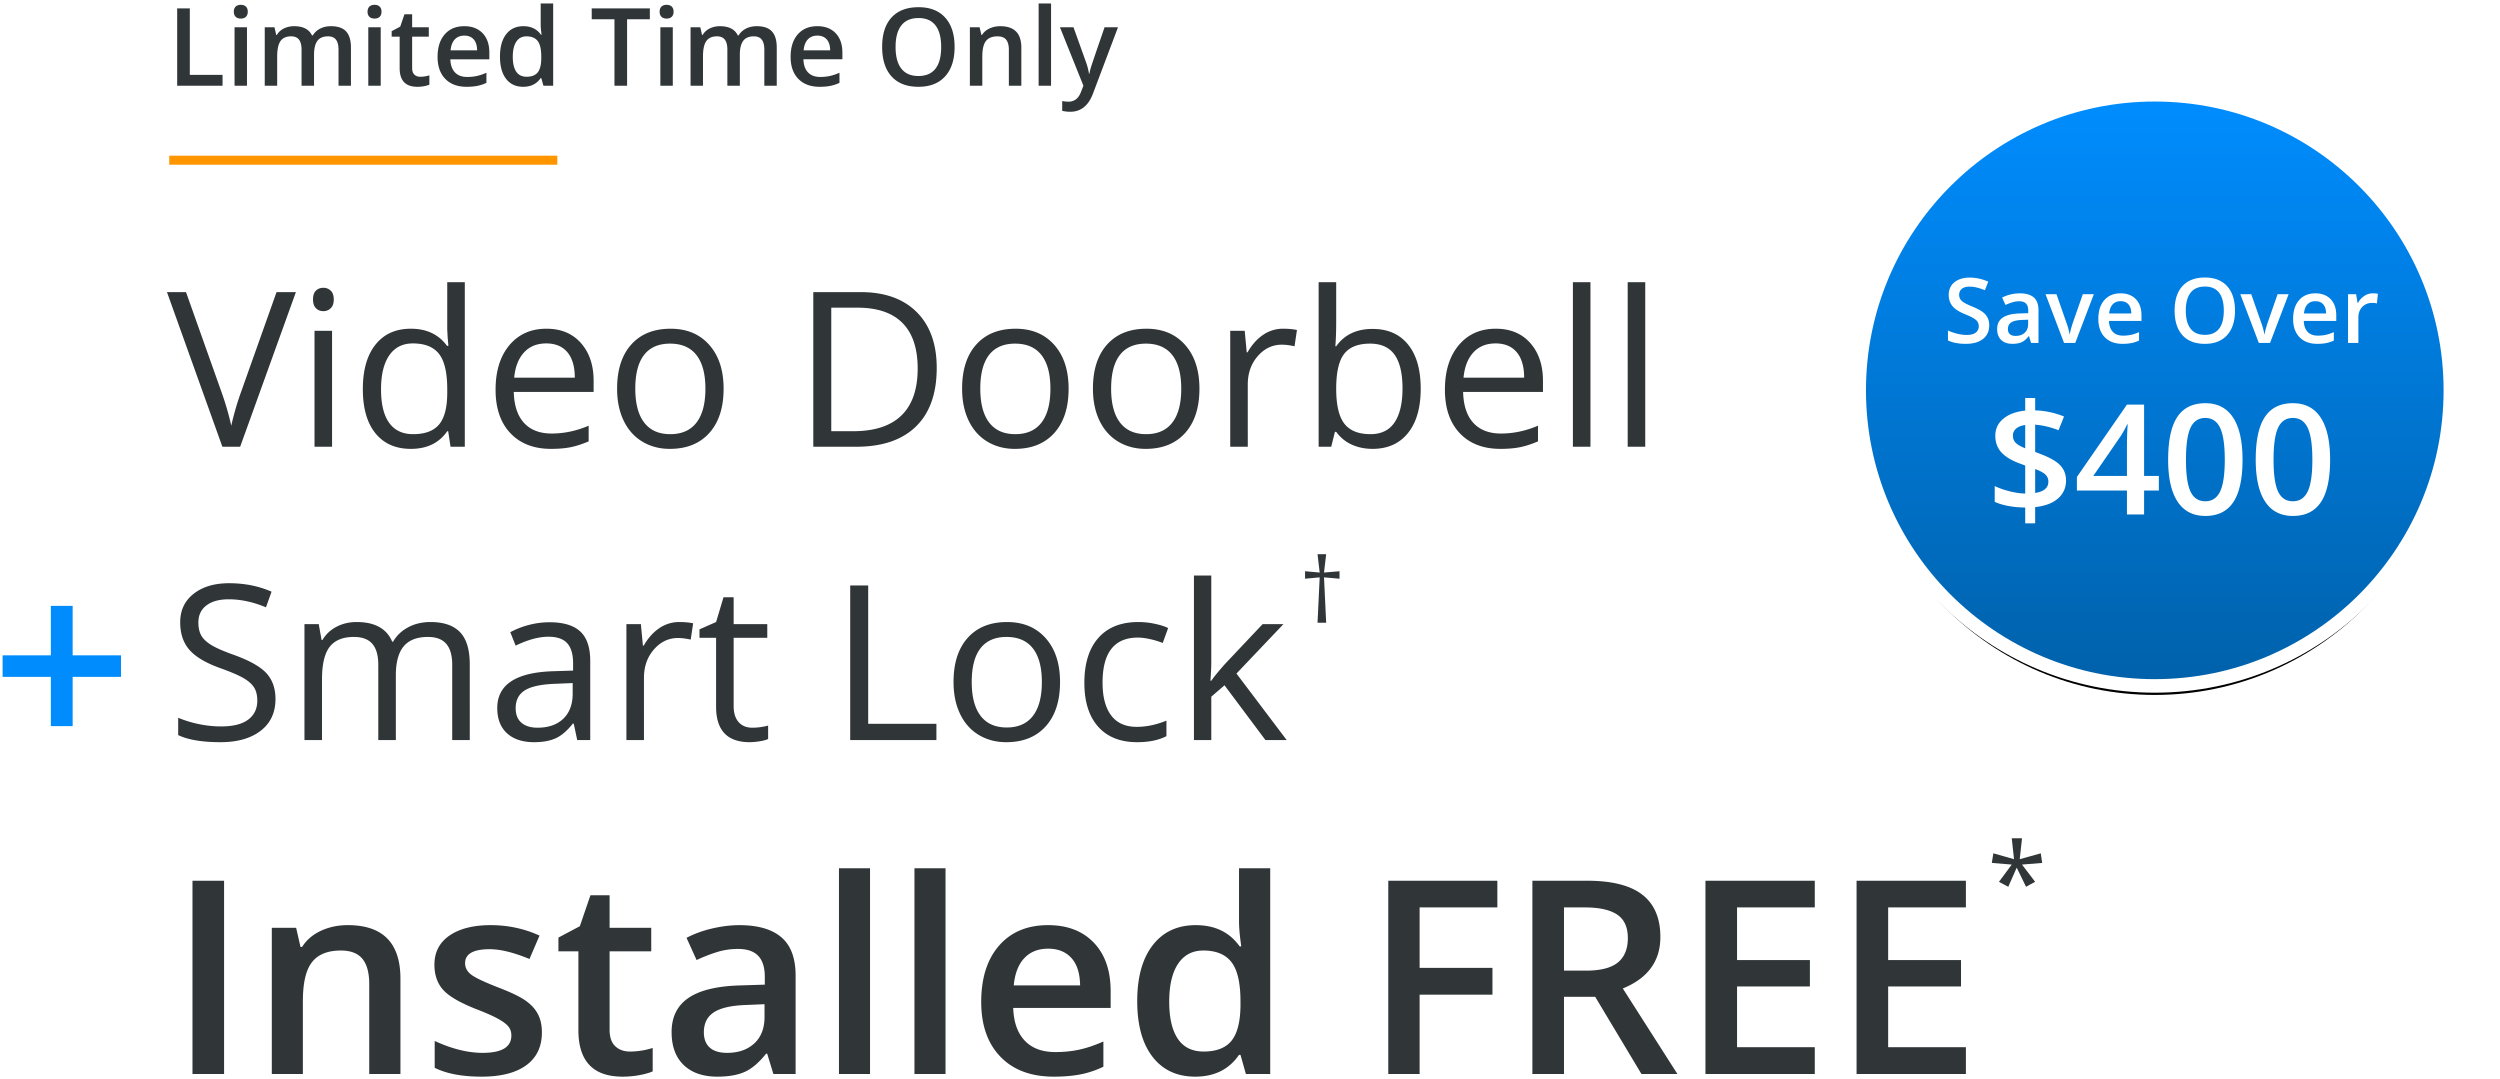
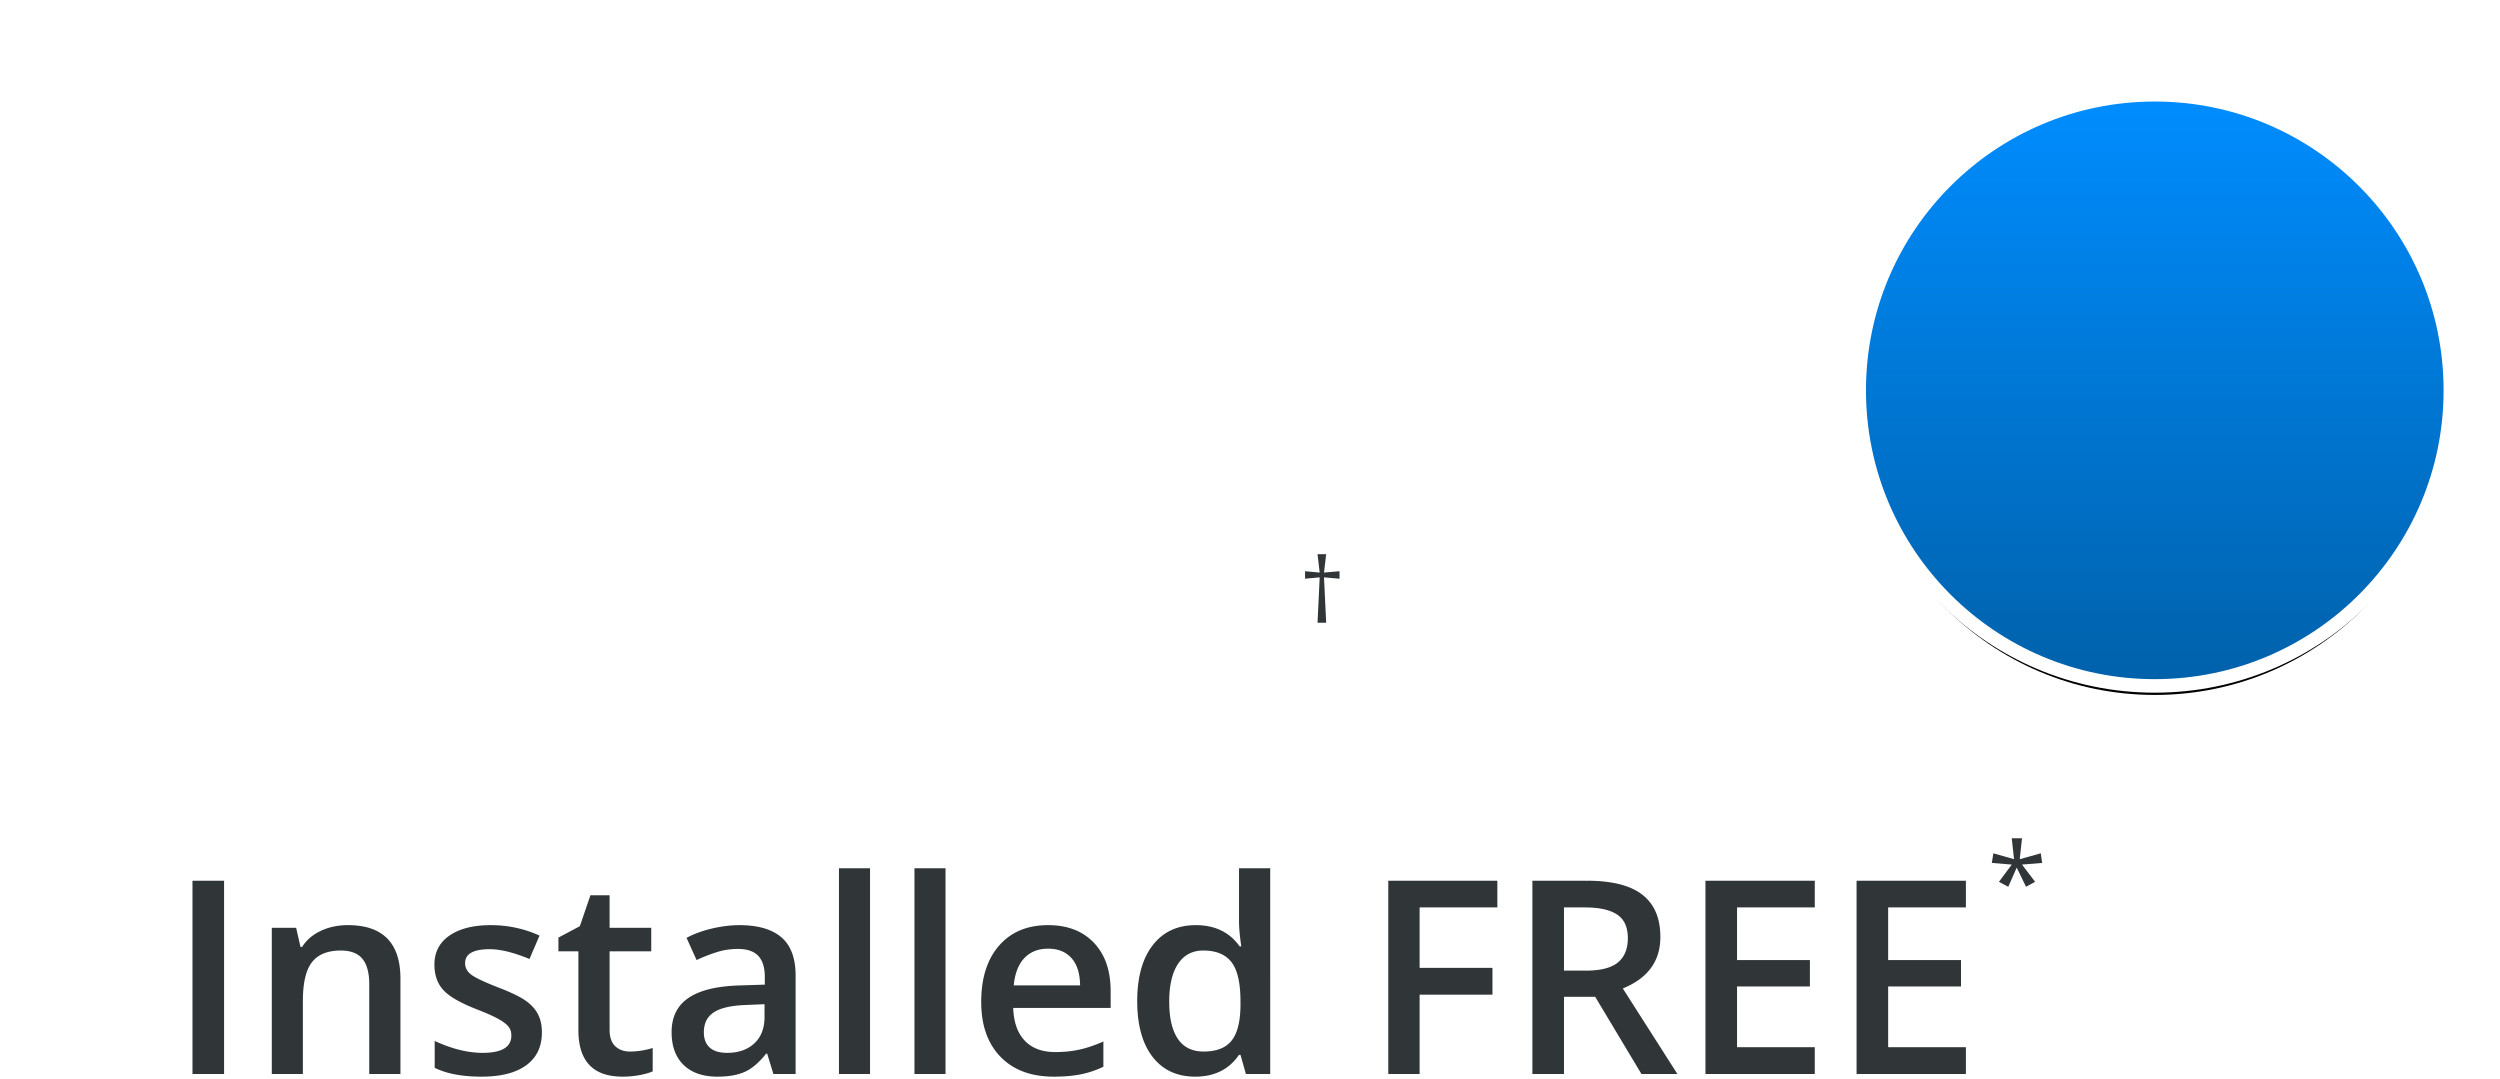
<svg xmlns="http://www.w3.org/2000/svg" xmlns:xlink="http://www.w3.org/1999/xlink" width="554" height="239" viewBox="0 0 554 239">
  <defs>
    <linearGradient id="c" x1="50%" x2="50%" y1="100%" y2="2.238%">
      <stop offset="0%" stop-color="#0061AA" />
      <stop offset="100%" stop-color="#008CFD" />
    </linearGradient>
    <circle id="b" cx="65.5" cy="65.5" r="65.5" />
    <filter id="a" width="126.7%" height="126.7%" x="-13.4%" y="-11.8%" filterUnits="objectBoundingBox">
      <feMorphology in="SourceAlpha" operator="dilate" radius="2.5" result="shadowSpreadOuter1" />
      <feOffset dy="2" in="shadowSpreadOuter1" result="shadowOffsetOuter1" />
      <feGaussianBlur in="shadowOffsetOuter1" result="shadowBlurOuter1" stdDeviation="4" />
      <feComposite in="shadowBlurOuter1" in2="SourceAlpha" operator="out" result="shadowBlurOuter1" />
      <feColorMatrix in="shadowBlurOuter1" values="0 0 0 0 0 0 0 0 0 0 0 0 0 0 0 0 0 0 0.16 0" />
    </filter>
  </defs>
  <g fill="none" fill-rule="evenodd">
-     <path fill="#303538" d="M39.262 19V1.867h2.8v14.73h7.254V19H39.262zm15.468 0h-2.753V6.04h2.753V19zM51.813 2.605c0-.492.134-.87.404-1.136.27-.266.654-.399 1.154-.399.484 0 .861.133 1.131.399.27.265.404.644.404 1.136 0 .47-.135.838-.404 1.108-.27.27-.647.404-1.13.404-.5 0-.886-.135-1.155-.404-.27-.27-.404-.639-.404-1.108zM69.59 19h-2.766v-7.992c0-.992-.187-1.733-.562-2.22-.375-.49-.961-.733-1.758-.733-1.063 0-1.842.345-2.338 1.037-.496.691-.744 1.842-.744 3.451V19h-2.754V6.04h2.156l.387 1.698h.14c.36-.617.881-1.093 1.565-1.43a5.045 5.045 0 0 1 2.256-.503c1.992 0 3.312.68 3.96 2.039h.188c.383-.64.922-1.14 1.618-1.5.695-.36 1.492-.54 2.39-.54 1.547 0 2.674.391 3.381 1.173.707.78 1.06 1.972 1.06 3.574V19h-2.753v-7.992c0-.992-.19-1.733-.569-2.22-.379-.49-.967-.733-1.763-.733-1.07 0-1.854.334-2.35 1.002-.496.668-.744 1.693-.744 3.076V19zm14.777 0h-2.754V6.04h2.754V19zM81.45 2.605c0-.492.135-.87.405-1.136.269-.266.654-.399 1.154-.399.484 0 .861.133 1.13.399.27.265.405.644.405 1.136 0 .47-.135.838-.404 1.108-.27.27-.647.404-1.131.404-.5 0-.885-.135-1.154-.404-.27-.27-.405-.639-.405-1.108zm11.684 14.403c.672 0 1.344-.106 2.015-.317v2.075c-.304.132-.697.244-1.177.334-.48.09-.979.134-1.494.134-2.61 0-3.915-1.375-3.915-4.125V8.125h-1.769V6.906l1.898-1.008.938-2.742h1.7V6.04h3.69v2.086h-3.69v6.938c0 .664.165 1.154.497 1.47.332.317.768.475 1.307.475zm10.265 2.226c-2.015 0-3.591-.588-4.728-1.763-1.137-1.176-1.705-2.795-1.705-4.858 0-2.117.527-3.781 1.582-4.992 1.055-1.21 2.504-1.816 4.348-1.816 1.71 0 3.062.52 4.054 1.558.992 1.04 1.489 2.469 1.489 4.29v1.488H99.8c.039 1.257.379 2.224 1.02 2.9.64.676 1.542 1.014 2.706 1.014.766 0 1.479-.073 2.139-.217a11.21 11.21 0 0 0 2.127-.72v2.237a8.455 8.455 0 0 1-2.04.68c-.687.133-1.472.2-2.355.2zm-.503-11.343c-.875 0-1.577.277-2.104.832-.527.554-.842 1.363-.943 2.425h5.882c-.015-1.07-.273-1.88-.773-2.431-.5-.551-1.187-.826-2.062-.826zm13.043 11.343c-1.618 0-2.88-.586-3.786-1.757-.906-1.172-1.359-2.817-1.359-4.934 0-2.125.459-3.78 1.377-4.963.918-1.184 2.19-1.775 3.814-1.775 1.704 0 3 .629 3.891 1.886h.14c-.132-.93-.199-1.664-.199-2.203V.766h2.766V19h-2.156l-.48-1.7h-.13c-.882 1.29-2.175 1.934-3.879 1.934zm.738-2.226c1.133 0 1.957-.319 2.472-.955.516-.637.782-1.67.797-3.1v-.387c0-1.632-.265-2.793-.797-3.48-.53-.688-1.363-1.031-2.496-1.031-.968 0-1.714.392-2.238 1.177-.523.786-.785 1.905-.785 3.358 0 1.437.254 2.533.762 3.287.507.754 1.27 1.13 2.285 1.13zM138.965 19h-2.8V4.27h-5.04V1.867h12.879V4.27h-5.04V19zm10.125 0h-2.754V6.04h2.754V19zm-2.918-16.395c0-.492.135-.87.404-1.136.27-.266.654-.399 1.154-.399.485 0 .862.133 1.131.399.27.265.405.644.405 1.136 0 .47-.135.838-.405 1.108-.27.27-.646.404-1.13.404-.5 0-.885-.135-1.155-.404-.27-.27-.404-.639-.404-1.108zM163.949 19h-2.765v-7.992c0-.992-.188-1.733-.563-2.22-.375-.49-.96-.733-1.758-.733-1.062 0-1.842.345-2.338 1.037-.496.691-.744 1.842-.744 3.451V19h-2.754V6.04h2.157l.386 1.698h.14c.36-.617.882-1.093 1.565-1.43a5.045 5.045 0 0 1 2.256-.503c1.992 0 3.313.68 3.961 2.039h.188c.383-.64.922-1.14 1.617-1.5.695-.36 1.492-.54 2.39-.54 1.547 0 2.674.391 3.381 1.173.707.78 1.06 1.972 1.06 3.574V19h-2.753v-7.992c0-.992-.19-1.733-.568-2.22-.38-.49-.967-.733-1.764-.733-1.07 0-1.854.334-2.35 1.002-.496.668-.744 1.693-.744 3.076V19zm17.684.234c-2.016 0-3.592-.588-4.729-1.763-1.136-1.176-1.705-2.795-1.705-4.858 0-2.117.528-3.781 1.582-4.992 1.055-1.21 2.504-1.816 4.348-1.816 1.71 0 3.062.52 4.055 1.558.992 1.04 1.488 2.469 1.488 4.29v1.488h-8.637c.04 1.257.38 2.224 1.02 2.9.64.676 1.543 1.014 2.707 1.014.765 0 1.478-.073 2.138-.217a11.21 11.21 0 0 0 2.127-.72v2.237a8.455 8.455 0 0 1-2.039.68c-.687.133-1.472.2-2.355.2zm-.504-11.343c-.875 0-1.576.277-2.104.832-.527.554-.841 1.363-.943 2.425h5.883c-.016-1.07-.274-1.88-.774-2.431-.5-.551-1.187-.826-2.062-.826zm30.41 2.52c0 2.788-.697 4.956-2.092 6.503-1.394 1.547-3.369 2.32-5.924 2.32-2.586 0-4.572-.767-5.959-2.302-1.386-1.536-2.08-3.717-2.08-6.545s.698-5 2.092-6.516c1.395-1.516 3.385-2.273 5.97-2.273 2.548 0 4.516.77 5.907 2.308 1.39 1.54 2.086 3.707 2.086 6.504zm-13.078 0c0 2.109.426 3.708 1.277 4.798.852 1.09 2.114 1.635 3.785 1.635 1.665 0 2.92-.54 3.768-1.617.848-1.079 1.272-2.684 1.272-4.817 0-2.101-.42-3.695-1.26-4.781C206.463 4.543 205.21 4 203.547 4c-1.68 0-2.947.543-3.803 1.629-.855 1.086-1.283 2.68-1.283 4.781zM226.328 19h-2.766v-7.969c0-1-.2-1.746-.603-2.238-.402-.492-1.041-.738-1.916-.738-1.164 0-2.016.343-2.555 1.03-.539.688-.808 1.84-.808 3.458V19h-2.754V6.04h2.156l.387 1.698h.14c.391-.617.946-1.093 1.664-1.43.72-.335 1.516-.503 2.391-.503 3.11 0 4.664 1.582 4.664 4.746V19zm6.586 0h-2.754V.766h2.754V19zm1.969-12.96h3l2.637 7.347c.398 1.047.664 2.031.796 2.953h.094c.07-.43.2-.951.387-1.565.187-.613 1.18-3.525 2.976-8.736h2.977l-5.543 14.684c-1.008 2.695-2.687 4.043-5.039 4.043a7.93 7.93 0 0 1-1.781-.2v-2.18c.414.094.886.141 1.418.141 1.328 0 2.261-.77 2.8-2.308l.48-1.219-5.202-12.96zM61.281 64.734h4.29L53.218 99H49.28L37 64.734h4.219l7.875 22.172a62.186 62.186 0 0 1 2.156 7.43 62.02 62.02 0 0 1 2.203-7.57l7.828-22.032zM73.586 99h-3.89V73.312h3.89V99zm-4.219-32.648c0-.891.219-1.543.656-1.957.438-.415.985-.622 1.641-.622.625 0 1.164.211 1.617.633.453.422.68 1.07.68 1.946 0 .875-.227 1.527-.68 1.957a2.27 2.27 0 0 1-1.617.644c-.656 0-1.203-.215-1.64-.644-.438-.43-.657-1.082-.657-1.957zM99.32 95.555h-.21c-1.798 2.61-4.485 3.914-8.063 3.914-3.36 0-5.973-1.149-7.84-3.446-1.867-2.296-2.8-5.562-2.8-9.796 0-4.235.937-7.524 2.812-9.868 1.875-2.343 4.484-3.515 7.828-3.515 3.484 0 6.156 1.265 8.016 3.797h.304l-.164-1.852-.094-1.805V62.531H103V99h-3.164l-.516-3.445zm-7.78.656c2.655 0 4.581-.723 5.776-2.168 1.196-1.445 1.793-3.777 1.793-6.996v-.82c0-3.641-.605-6.239-1.816-7.793-1.211-1.555-3.145-2.332-5.8-2.332-2.282 0-4.028.886-5.24 2.66-1.21 1.773-1.816 4.277-1.816 7.511 0 3.282.602 5.758 1.805 7.43 1.203 1.672 2.969 2.508 5.297 2.508zm30.562 3.258c-3.797 0-6.793-1.156-8.989-3.469-2.195-2.313-3.293-5.523-3.293-9.633 0-4.14 1.02-7.43 3.059-9.867 2.039-2.438 4.777-3.656 8.215-3.656 3.219 0 5.765 1.058 7.64 3.176 1.875 2.117 2.813 4.91 2.813 8.378v2.461h-17.695c.078 3.016.84 5.305 2.285 6.868 1.445 1.562 3.48 2.343 6.105 2.343 2.766 0 5.5-.578 8.203-1.734v3.469c-1.375.593-2.675 1.02-3.902 1.277-1.227.258-2.707.387-4.441.387zm-1.055-23.367c-2.063 0-3.707.671-4.934 2.015-1.226 1.344-1.949 3.203-2.168 5.578h13.43c0-2.453-.547-4.332-1.64-5.636-1.094-1.305-2.657-1.957-4.688-1.957zm39.305 10.03c0 4.188-1.055 7.458-3.165 9.81-2.109 2.351-5.023 3.527-8.742 3.527-2.297 0-4.336-.54-6.117-1.617-1.781-1.079-3.156-2.625-4.125-4.641-.969-2.016-1.453-4.375-1.453-7.078 0-4.188 1.047-7.45 3.14-9.785 2.094-2.336 5-3.504 8.72-3.504 3.593 0 6.449 1.195 8.566 3.586 2.117 2.39 3.176 5.625 3.176 9.703zm-19.57 0c0 3.282.655 5.782 1.968 7.5 1.313 1.72 3.242 2.579 5.79 2.579 2.546 0 4.48-.856 5.8-2.566 1.32-1.711 1.98-4.215 1.98-7.512 0-3.266-.66-5.746-1.98-7.442-1.32-1.695-3.27-2.543-5.848-2.543-2.547 0-4.469.836-5.765 2.508-1.297 1.672-1.946 4.164-1.946 7.477zm66.796-4.593c0 5.656-1.535 9.98-4.605 12.973-3.07 2.992-7.489 4.488-13.254 4.488h-9.492V64.734h10.5c5.328 0 9.468 1.477 12.421 4.43 2.954 2.953 4.43 7.078 4.43 12.375zm-4.219.14c0-4.468-1.12-7.835-3.363-10.1-2.242-2.267-5.574-3.4-9.996-3.4h-5.79v27.376h4.852c4.75 0 8.32-1.168 10.711-3.504 2.391-2.336 3.586-5.793 3.586-10.371zm33.446 4.454c0 4.187-1.055 7.457-3.164 9.808-2.11 2.352-5.024 3.528-8.743 3.528-2.296 0-4.335-.54-6.117-1.617-1.781-1.079-3.156-2.625-4.125-4.641-.969-2.016-1.453-4.375-1.453-7.078 0-4.188 1.047-7.45 3.14-9.785 2.095-2.336 5-3.504 8.72-3.504 3.593 0 6.449 1.195 8.566 3.586 2.117 2.39 3.176 5.625 3.176 9.703zm-19.57 0c0 3.281.656 5.781 1.968 7.5 1.313 1.719 3.242 2.578 5.79 2.578 2.546 0 4.48-.856 5.8-2.566 1.32-1.711 1.98-4.215 1.98-7.512 0-3.266-.66-5.746-1.98-7.442-1.32-1.695-3.27-2.543-5.848-2.543-2.547 0-4.468.836-5.765 2.508-1.297 1.672-1.946 4.164-1.946 7.477zm48.562 0c0 4.187-1.055 7.457-3.164 9.808-2.11 2.352-5.024 3.528-8.742 3.528-2.297 0-4.336-.54-6.118-1.617-1.78-1.079-3.156-2.625-4.125-4.641-.968-2.016-1.453-4.375-1.453-7.078 0-4.188 1.047-7.45 3.14-9.785 2.095-2.336 5-3.504 8.72-3.504 3.593 0 6.449 1.195 8.566 3.586 2.117 2.39 3.176 5.625 3.176 9.703zm-19.57 0c0 3.281.656 5.781 1.968 7.5 1.313 1.719 3.242 2.578 5.79 2.578 2.546 0 4.48-.856 5.8-2.566 1.32-1.711 1.98-4.215 1.98-7.512 0-3.266-.66-5.746-1.98-7.442-1.32-1.695-3.27-2.543-5.848-2.543-2.546 0-4.468.836-5.765 2.508-1.297 1.672-1.945 4.164-1.945 7.477zm38.109-13.29c1.14 0 2.164.094 3.07.282l-.539 3.61c-1.062-.235-2-.352-2.812-.352-2.078 0-3.856.844-5.332 2.531-1.477 1.688-2.215 3.79-2.215 6.305V99h-3.89V73.312h3.21l.445 4.758h.188c.953-1.672 2.101-2.96 3.445-3.867a7.756 7.756 0 0 1 4.43-1.36zm19.828.048c3.375 0 5.996 1.152 7.863 3.457 1.868 2.304 2.801 5.566 2.801 9.785s-.941 7.496-2.824 9.832c-1.883 2.336-4.496 3.504-7.84 3.504-1.672 0-3.2-.309-4.582-.926-1.383-.617-2.543-1.566-3.48-2.848h-.282L295 99h-2.79V62.531h3.892v8.86c0 1.984-.063 3.765-.188 5.343h.188c1.812-2.562 4.5-3.843 8.062-3.843zm-.562 3.257c-2.657 0-4.57.762-5.743 2.286-1.172 1.523-1.757 4.09-1.757 7.699 0 3.61.601 6.191 1.804 7.746 1.203 1.555 3.133 2.332 5.79 2.332 2.39 0 4.171-.871 5.343-2.613 1.172-1.743 1.758-4.246 1.758-7.512 0-3.344-.586-5.836-1.758-7.477-1.172-1.64-2.984-2.46-5.437-2.46zm28.875 23.32c-3.797 0-6.793-1.155-8.989-3.468-2.195-2.313-3.293-5.523-3.293-9.633 0-4.14 1.02-7.43 3.059-9.867 2.039-2.438 4.777-3.656 8.215-3.656 3.219 0 5.765 1.058 7.64 3.176 1.875 2.117 2.813 4.91 2.813 8.378v2.461h-17.695c.078 3.016.84 5.305 2.285 6.868 1.445 1.562 3.48 2.343 6.105 2.343 2.766 0 5.5-.578 8.203-1.734v3.469c-1.375.593-2.675 1.02-3.902 1.277-1.227.258-2.707.387-4.441.387zm-1.055-23.366c-2.063 0-3.707.671-4.934 2.015-1.226 1.344-1.949 3.203-2.168 5.578h13.43c0-2.453-.547-4.332-1.64-5.636-1.094-1.305-2.657-1.957-4.688-1.957zM352.445 99h-3.89V62.531h3.89V99zm12.14 0h-3.89V62.531h3.89V99zM61.048 154.883c0 3.015-1.094 5.367-3.281 7.054-2.188 1.688-5.157 2.532-8.907 2.532-4.062 0-7.187-.524-9.375-1.57v-3.844a24.682 24.682 0 0 0 4.594 1.406 24.17 24.17 0 0 0 4.922.516c2.656 0 4.656-.504 6-1.512 1.344-1.008 2.016-2.41 2.016-4.207 0-1.188-.239-2.16-.715-2.918-.477-.758-1.274-1.457-2.39-2.098-1.118-.64-2.817-1.367-5.099-2.18-3.187-1.14-5.464-2.492-6.832-4.054-1.367-1.563-2.05-3.602-2.05-6.117 0-2.641.992-4.743 2.976-6.305 1.985-1.563 4.61-2.344 7.875-2.344 3.407 0 6.54.625 9.399 1.875l-1.242 3.469c-2.829-1.188-5.579-1.781-8.25-1.781-2.11 0-3.758.453-4.946 1.36-1.187.905-1.781 2.163-1.781 3.773 0 1.187.219 2.16.656 2.917.438.758 1.176 1.454 2.215 2.086 1.04.633 2.629 1.332 4.77 2.098 3.593 1.281 6.066 2.656 7.418 4.125 1.351 1.469 2.027 3.375 2.027 5.719zM100.21 164v-16.71c0-2.048-.438-3.583-1.313-4.606-.875-1.024-2.234-1.536-4.078-1.536-2.422 0-4.21.696-5.367 2.086-1.156 1.391-1.734 3.532-1.734 6.422V164h-3.89v-16.71c0-2.048-.438-3.583-1.313-4.606-.875-1.024-2.243-1.536-4.102-1.536-2.437 0-4.223.73-5.355 2.192-1.133 1.46-1.7 3.855-1.7 7.183V164h-3.89v-25.688h3.164l.633 3.516h.187c.735-1.25 1.77-2.226 3.106-2.93 1.336-.703 2.832-1.054 4.488-1.054 4.016 0 6.64 1.453 7.875 4.36h.187c.766-1.345 1.875-2.407 3.329-3.188 1.453-.782 3.109-1.172 4.968-1.172 2.907 0 5.082.746 6.528 2.238 1.445 1.492 2.168 3.879 2.168 7.16V164h-3.891zm27.703 0l-.773-3.656h-.188c-1.281 1.61-2.558 2.699-3.832 3.27-1.273.57-2.863.855-4.77.855-2.546 0-4.542-.656-5.988-1.969-1.445-1.313-2.168-3.18-2.168-5.602 0-5.187 4.149-7.906 12.446-8.156l4.359-.14v-1.594c0-2.016-.434-3.504-1.3-4.465-.868-.961-2.255-1.441-4.16-1.441-2.142 0-4.563.656-7.267 1.968l-1.195-2.976a18.282 18.282 0 0 1 4.16-1.617c1.508-.391 3.02-.586 4.535-.586 3.063 0 5.332.68 6.809 2.039 1.477 1.36 2.215 3.539 2.215 6.539V164h-2.883zm-8.789-2.742c2.422 0 4.324-.664 5.707-1.992 1.383-1.329 2.074-3.188 2.074-5.578v-2.32l-3.89.163c-3.094.11-5.325.59-6.692 1.442-1.367.851-2.05 2.175-2.05 3.972 0 1.407.425 2.477 1.277 3.211.851.735 2.043 1.102 3.574 1.102zm31.406-23.414c1.14 0 2.164.093 3.07.281l-.538 3.61c-1.063-.235-2-.352-2.813-.352-2.078 0-3.855.844-5.332 2.531-1.477 1.688-2.215 3.79-2.215 6.305V164h-3.89v-25.688h3.21l.446 4.758h.187c.953-1.672 2.102-2.96 3.446-3.867a7.756 7.756 0 0 1 4.43-1.36zm16.172 23.414c.688 0 1.352-.051 1.992-.153.64-.101 1.149-.207 1.524-.316v2.977c-.422.203-1.043.37-1.864.504-.82.132-1.558.199-2.214.199-4.97 0-7.453-2.617-7.453-7.852v-15.281h-3.68v-1.875l3.68-1.617 1.64-5.485h2.25v5.953h7.453v3.024h-7.453v15.117c0 1.547.367 2.734 1.102 3.563.734.828 1.742 1.242 3.023 1.242zM188.406 164v-34.266h3.985v30.657h15.117V164h-19.102zm46.5-12.867c0 4.187-1.054 7.457-3.164 9.808-2.11 2.352-5.023 3.528-8.742 3.528-2.297 0-4.336-.54-6.117-1.617-1.781-1.079-3.156-2.625-4.125-4.641-.969-2.016-1.453-4.375-1.453-7.078 0-4.188 1.047-7.45 3.14-9.785 2.094-2.336 5-3.504 8.72-3.504 3.593 0 6.448 1.195 8.565 3.586 2.118 2.39 3.176 5.625 3.176 9.703zm-19.57 0c0 3.281.656 5.781 1.969 7.5 1.312 1.719 3.242 2.578 5.789 2.578 2.547 0 4.48-.856 5.8-2.566 1.32-1.711 1.981-4.215 1.981-7.512 0-3.266-.66-5.746-1.98-7.442-1.32-1.695-3.27-2.543-5.848-2.543-2.547 0-4.469.836-5.766 2.508-1.297 1.672-1.945 4.164-1.945 7.477zm36.656 13.336c-3.719 0-6.597-1.145-8.637-3.434-2.039-2.289-3.058-5.527-3.058-9.715 0-4.297 1.035-7.617 3.105-9.96 2.07-2.344 5.02-3.516 8.848-3.516 1.234 0 2.469.133 3.703.398 1.235.266 2.203.578 2.906.938l-1.195 3.304a18.294 18.294 0 0 0-2.812-.855c-1.016-.227-1.914-.34-2.696-.34-5.219 0-7.828 3.328-7.828 9.984 0 3.157.637 5.579 1.91 7.266 1.274 1.688 3.16 2.531 5.66 2.531 2.141 0 4.336-.46 6.586-1.382v3.445c-1.718.89-3.882 1.336-6.492 1.336zm16.43-13.617c.672-.954 1.695-2.204 3.07-3.75l8.297-8.79h4.617L274 149.258 285.133 164h-4.711l-9.07-12.14-2.93 2.53V164h-3.844v-36.469h3.844v19.336c0 .86-.063 2.188-.188 3.985h.188z" />
    <g fill="#303538">
      <path d="M42.654 238v-42.832h7.002V238h-7.002zm46.084 0h-6.914v-19.922c0-2.5-.503-4.365-1.509-5.596-1.005-1.23-2.602-1.845-4.79-1.845-2.91 0-5.039.86-6.386 2.578-1.348 1.719-2.022 4.6-2.022 8.642V238h-6.885v-32.402h5.391l.967 4.248h.351c.977-1.543 2.364-2.735 4.16-3.575 1.797-.84 3.79-1.26 5.977-1.26 7.774 0 11.66 3.956 11.66 11.866V238zm31.348-9.229c0 3.165-1.152 5.591-3.457 7.28-2.305 1.69-5.606 2.535-9.902 2.535-4.317 0-7.784-.654-10.4-1.963v-5.947c3.808 1.758 7.353 2.636 10.634 2.636 4.238 0 6.357-1.279 6.357-3.837 0-.82-.234-1.504-.703-2.051-.469-.547-1.24-1.113-2.314-1.7-1.074-.585-2.569-1.25-4.483-1.992-3.73-1.445-6.255-2.89-7.573-4.336-1.318-1.445-1.977-3.32-1.977-5.625 0-2.773 1.118-4.926 3.354-6.46 2.236-1.533 5.278-2.3 9.126-2.3 3.809 0 7.412.772 10.81 2.315l-2.226 5.186c-3.496-1.446-6.436-2.168-8.818-2.168-3.633 0-5.45 1.035-5.45 3.105 0 1.016.474 1.875 1.421 2.578.948.703 3.013 1.67 6.197 2.9 2.675 1.036 4.619 1.983 5.83 2.843 1.21.859 2.11 1.85 2.695 2.973.586 1.123.879 2.466.879 4.028zm19.512 4.249c1.68 0 3.359-.264 5.039-.791v5.185c-.762.332-1.743.61-2.945.835a20.285 20.285 0 0 1-3.735.337c-6.523 0-9.785-3.438-9.785-10.313v-17.46h-4.424v-3.047l4.746-2.52 2.344-6.855h4.248v7.207h9.228v5.214h-9.228v17.344c0 1.66.415 2.886 1.245 3.677.83.791 1.919 1.187 3.267 1.187zm31.787 4.98l-1.377-4.512h-.235c-1.562 1.973-3.134 3.316-4.716 4.029-1.582.712-3.614 1.069-6.094 1.069-3.184 0-5.669-.86-7.456-2.578-1.787-1.719-2.68-4.15-2.68-7.295 0-3.34 1.24-5.86 3.72-7.559 2.48-1.699 6.26-2.627 11.338-2.783l5.595-.176v-1.728c0-2.07-.483-3.618-1.45-4.644-.967-1.025-2.466-1.538-4.497-1.538-1.66 0-3.252.244-4.775.733a36.037 36.037 0 0 0-4.395 1.728l-2.226-4.922c1.758-.918 3.681-1.616 5.771-2.095 2.09-.478 4.063-.717 5.918-.717 4.121 0 7.232.898 9.331 2.695 2.1 1.797 3.15 4.62 3.15 8.467V238h-4.922zm-10.254-4.688c2.5 0 4.507-.698 6.02-2.094 1.514-1.397 2.27-3.355 2.27-5.874v-2.813l-4.16.176c-3.241.117-5.6.66-7.074 1.626-1.475.967-2.212 2.446-2.212 4.438 0 1.446.43 2.564 1.289 3.355.86.791 2.148 1.187 3.867 1.187zM192.8 238h-6.885v-45.586h6.885V238zm16.728 0h-6.884v-45.586h6.884V238zm23.994.586c-5.039 0-8.979-1.47-11.82-4.41-2.843-2.939-4.264-6.987-4.264-12.143 0-5.293 1.319-9.453 3.956-12.48 2.636-3.028 6.26-4.541 10.869-4.541 4.277 0 7.656 1.299 10.136 3.896 2.48 2.598 3.721 6.172 3.721 10.723v3.72H224.53c.098 3.145.948 5.562 2.55 7.252 1.6 1.689 3.857 2.534 6.767 2.534 1.914 0 3.696-.18 5.346-.542 1.65-.362 3.423-.962 5.318-1.802v5.596c-1.68.8-3.38 1.367-5.098 1.699-1.719.332-3.682.498-5.889.498zm-1.26-28.36c-2.187 0-3.94.694-5.258 2.08-1.318 1.387-2.105 3.409-2.359 6.065h14.708c-.04-2.676-.684-4.702-1.934-6.079-1.25-1.377-2.969-2.065-5.156-2.065zm32.608 28.36c-4.043 0-7.197-1.465-9.463-4.395-2.265-2.93-3.398-7.04-3.398-12.334 0-5.312 1.147-9.448 3.442-12.407 2.295-2.959 5.474-4.438 9.536-4.438 4.258 0 7.5 1.572 9.727 4.717h.351c-.332-2.325-.498-4.16-.498-5.508v-11.807h6.914V238h-5.39l-1.201-4.248h-.323c-2.207 3.223-5.44 4.834-9.697 4.834zm1.846-5.566c2.832 0 4.892-.796 6.181-2.388 1.29-1.592 1.954-4.175 1.993-7.75v-.966c0-4.082-.664-6.982-1.993-8.701-1.328-1.719-3.408-2.578-6.24-2.578-2.422 0-4.287.981-5.596 2.944-1.308 1.963-1.962 4.76-1.962 8.394 0 3.593.634 6.333 1.904 8.217 1.27 1.885 3.174 2.828 5.713 2.828zm47.87 4.98h-6.942v-42.832h24.17v5.918h-17.227v13.389h16.142v5.947h-16.142V238zm31.993-22.91h4.863c3.262 0 5.625-.606 7.09-1.817 1.465-1.21 2.197-3.007 2.197-5.39 0-2.422-.79-4.16-2.373-5.215-1.582-1.055-3.964-1.582-7.148-1.582h-4.629v14.004zm0 5.8V238h-7.002v-42.832h12.1c5.527 0 9.619 1.035 12.275 3.105 2.656 2.07 3.985 5.196 3.985 9.375 0 5.332-2.774 9.131-8.32 11.397L371.716 238h-7.969l-10.254-17.11h-6.914zM402.156 238h-24.228v-42.832h24.228v5.918H384.93v11.66h16.142v5.86H384.93v13.447h17.226V238zm33.487 0h-24.229v-42.832h24.229v5.918h-17.227v11.66h16.143v5.86h-16.143v13.447h17.227V238zM448.078 185.766l-.504 4.629 4.664-1.301.305 2.133-4.465.363 2.906 3.82-2.015 1.102-2.063-4.242-1.875 4.242-2.062-1.102 2.836-3.82-4.418-.363.34-2.133 4.582 1.3-.504-4.628z" />
    </g>
-     <path fill-rule="nonzero" stroke="#FF9600" stroke-linecap="square" stroke-width="2" d="M38.5 35.5h84" />
-     <path fill="#008CFD" d="M11.267 150H.578v-4.78h10.689v-10.957H16.1v10.957h10.715V150H16.1v10.904h-4.834z" />
    <g fill-rule="nonzero" transform="translate(412 21)">
      <use fill="#000" filter="url(#a)" xlink:href="#b" />
      <use fill="url(#c)" stroke="#FFF" stroke-width="3" xlink:href="#b" />
    </g>
-     <path fill="#FFF" d="M440.812 72.123c0 1.27-.46 2.266-1.377 2.988-.918.723-2.185 1.084-3.8 1.084-1.614 0-2.935-.25-3.964-.752v-2.207c.65.306 1.343.547 2.075.723a8.799 8.799 0 0 0 2.046.264c.924 0 1.606-.176 2.046-.528.44-.351.66-.823.66-1.416 0-.534-.203-.986-.606-1.357-.404-.371-1.237-.81-2.5-1.318-1.302-.528-2.22-1.13-2.754-1.807-.534-.677-.801-1.491-.801-2.442 0-1.19.423-2.128 1.27-2.812.846-.684 1.982-1.025 3.408-1.025 1.367 0 2.728.3 4.082.898l-.743 1.904c-1.269-.534-2.402-.8-3.398-.8-.755 0-1.328.164-1.719.493-.39.328-.586.763-.586 1.303 0 .372.078.689.235.953.156.263.413.512.771.747.358.234 1.003.543 1.934.927 1.048.437 1.816.843 2.305 1.221.488.378.846.804 1.074 1.28.228.475.342 1.035.342 1.679zM450.089 76l-.46-1.504h-.077c-.521.658-1.045 1.105-1.573 1.343-.527.237-1.204.356-2.03.356-1.062 0-1.89-.286-2.486-.86-.596-.572-.894-1.383-.894-2.43 0-1.114.414-1.954 1.24-2.52.827-.567 2.087-.876 3.78-.928l1.865-.059v-.576c0-.69-.161-1.206-.483-1.548-.323-.341-.822-.512-1.5-.512-.553 0-1.083.081-1.591.244-.508.163-.996.355-1.465.576l-.742-1.64a7.987 7.987 0 0 1 1.924-.699 8.853 8.853 0 0 1 1.972-.24c1.374 0 2.41.3 3.11.9.7.598 1.05 1.54 1.05 2.822V76h-1.64zm-3.418-1.563c.833 0 1.502-.232 2.007-.698.504-.465.757-1.118.757-1.958v-.937l-1.387.058c-1.08.04-1.867.22-2.359.542-.491.323-.737.816-.737 1.48 0 .482.143.854.43 1.118.286.264.716.396 1.289.396zM457.394 76l-4.102-10.8h2.422l2.197 6.279c.378 1.054.606 1.907.684 2.558h.078c.058-.469.286-1.321.683-2.558l2.198-6.28h2.441L459.874 76h-2.48zm12.959.195c-1.68 0-2.994-.49-3.94-1.47-.948-.98-1.422-2.329-1.422-4.047 0-1.765.44-3.151 1.319-4.16.878-1.01 2.086-1.514 3.623-1.514 1.425 0 2.552.433 3.379 1.299.826.866 1.24 2.057 1.24 3.574v1.24h-7.198c.033 1.048.316 1.854.85 2.417.534.563 1.286.845 2.256.845.638 0 1.232-.06 1.782-.18.55-.121 1.141-.321 1.773-.601v1.865a7.046 7.046 0 0 1-1.7.566 10.42 10.42 0 0 1-1.962.166zm-.42-9.453c-.73 0-1.314.231-1.753.694-.44.462-.702 1.136-.786 2.021h4.902c-.013-.892-.228-1.567-.645-2.026-.416-.46-.99-.689-1.718-.689zm25.341 2.1c0 2.324-.58 4.13-1.743 5.42-1.162 1.289-2.807 1.933-4.936 1.933-2.155 0-3.81-.64-4.966-1.919-1.156-1.279-1.733-3.097-1.733-5.454 0-2.357.58-4.166 1.743-5.43 1.162-1.262 2.82-1.894 4.975-1.894 2.123 0 3.763.641 4.922 1.924 1.159 1.282 1.738 3.09 1.738 5.42zm-10.898 0c0 1.758.355 3.09 1.064 3.999.71.908 1.761 1.362 3.155 1.362 1.386 0 2.433-.45 3.14-1.348.706-.898 1.059-2.236 1.059-4.013 0-1.752-.35-3.08-1.05-3.985-.7-.905-1.743-1.357-3.13-1.357-1.4 0-2.456.452-3.169 1.357-.713.905-1.069 2.233-1.069 3.985zM500.558 76l-4.102-10.8h2.422l2.197 6.279c.378 1.054.606 1.907.684 2.558h.078c.059-.469.286-1.321.684-2.558l2.197-6.28h2.441L503.04 76h-2.481zm12.959.195c-1.68 0-2.994-.49-3.94-1.47-.948-.98-1.422-2.329-1.422-4.047 0-1.765.44-3.151 1.319-4.16.879-1.01 2.086-1.514 3.623-1.514 1.425 0 2.552.433 3.379 1.299.826.866 1.24 2.057 1.24 3.574v1.24h-7.197c.032 1.048.315 1.854.85 2.417.533.563 1.285.845 2.255.845.638 0 1.232-.06 1.782-.18.55-.121 1.141-.321 1.773-.601v1.865a7.046 7.046 0 0 1-1.7.566 10.42 10.42 0 0 1-1.962.166zm-.42-9.453c-.73 0-1.314.231-1.753.694-.44.462-.702 1.136-.786 2.021h4.902c-.013-.892-.228-1.567-.645-2.026-.416-.46-.99-.689-1.718-.689zm12.705-1.738c.462 0 .843.032 1.142.098l-.224 2.138a4.337 4.337 0 0 0-1.016-.117c-.918 0-1.662.3-2.231.898-.57.6-.855 1.377-.855 2.334V76h-2.295V65.2h1.797l.303 1.904h.117a4.28 4.28 0 0 1 1.401-1.534 3.33 3.33 0 0 1 1.86-.566zm-67.969 41.475c0 1.605-.587 2.928-1.76 3.968s-2.866 1.683-5.08 1.926v3.603h-2.208v-3.503c-2.745-.045-4.997-.465-6.757-1.262v-3.503c.952.465 2.064.855 3.337 1.17 1.273.316 2.413.48 3.42.49v-6.209l-1.394-.514c-1.815-.698-3.14-1.53-3.976-2.499-.836-.968-1.254-2.167-1.254-3.594 0-1.528.595-2.784 1.785-3.769 1.19-.985 2.803-1.582 4.84-1.793v-2.789h2.207v2.74c2.247.077 4.377.53 6.392 1.36l-1.212 3.039c-1.738-.686-3.464-1.096-5.18-1.229v6.043l1.262.482c2.103.808 3.558 1.66 4.366 2.556.808.897 1.212 1.993 1.212 3.287zm-3.918.25c0-.642-.224-1.17-.672-1.586-.449-.415-1.198-.816-2.25-1.204v5.296c1.948-.298 2.922-1.134 2.922-2.506zm-7.853-10.21c0 .63.197 1.156.59 1.577.393.42 1.104.835 2.133 1.245v-5.163c-.885.133-1.56.404-2.025.813-.465.41-.698.919-.698 1.528zm32.34 12.185h-3.27V114h-3.802v-5.296h-11.09V105.7l11.09-16.037h3.802v15.805h3.27v3.237zm-7.072-3.237v-6.093c0-2.17.055-3.946.166-5.33h-.133c-.31.731-.797 1.617-1.46 2.657l-6.027 8.766h7.454zm25.616-3.603c0 4.217-.678 7.35-2.033 9.397-1.356 2.047-3.429 3.071-6.218 3.071-2.7 0-4.748-1.057-6.142-3.17-1.395-2.115-2.092-5.214-2.092-9.298 0-4.283.678-7.44 2.034-9.47 1.355-2.032 3.422-3.047 6.2-3.047 2.712 0 4.765 1.062 6.16 3.187 1.394 2.125 2.091 5.235 2.091 9.33zm-12.534 0c0 3.31.34 5.672 1.021 7.09.68 1.416 1.768 2.124 3.262 2.124s2.587-.72 3.28-2.158c.69-1.439 1.037-3.79 1.037-7.056 0-3.254-.346-5.608-1.038-7.064-.692-1.455-1.785-2.183-3.279-2.183s-2.581.714-3.262 2.142c-.68 1.428-1.02 3.796-1.02 7.105zm31.942 0c0 4.217-.678 7.35-2.034 9.397-1.356 2.047-3.428 3.071-6.217 3.071-2.701 0-4.749-1.057-6.143-3.17-1.395-2.115-2.092-5.214-2.092-9.298 0-4.283.678-7.44 2.034-9.47 1.356-2.032 3.423-3.047 6.2-3.047 2.712 0 4.765 1.062 6.16 3.187 1.394 2.125 2.092 5.235 2.092 9.33zm-12.535 0c0 3.31.34 5.672 1.021 7.09.681 1.416 1.768 2.124 3.263 2.124 1.494 0 2.587-.72 3.278-2.158.692-1.439 1.038-3.79 1.038-7.056 0-3.254-.346-5.608-1.038-7.064-.691-1.455-1.784-2.183-3.278-2.183-1.495 0-2.582.714-3.263 2.142-.68 1.428-1.02 3.796-1.02 7.105z" />
    <path fill="#303538" d="M296.838 128.244l-3.438-.303.479 10.059h-1.914l.478-10.059-3.242.303v-1.66l3.242.293-.478-4.072h1.914l-.479 4.072 3.438-.293z" />
  </g>
</svg>